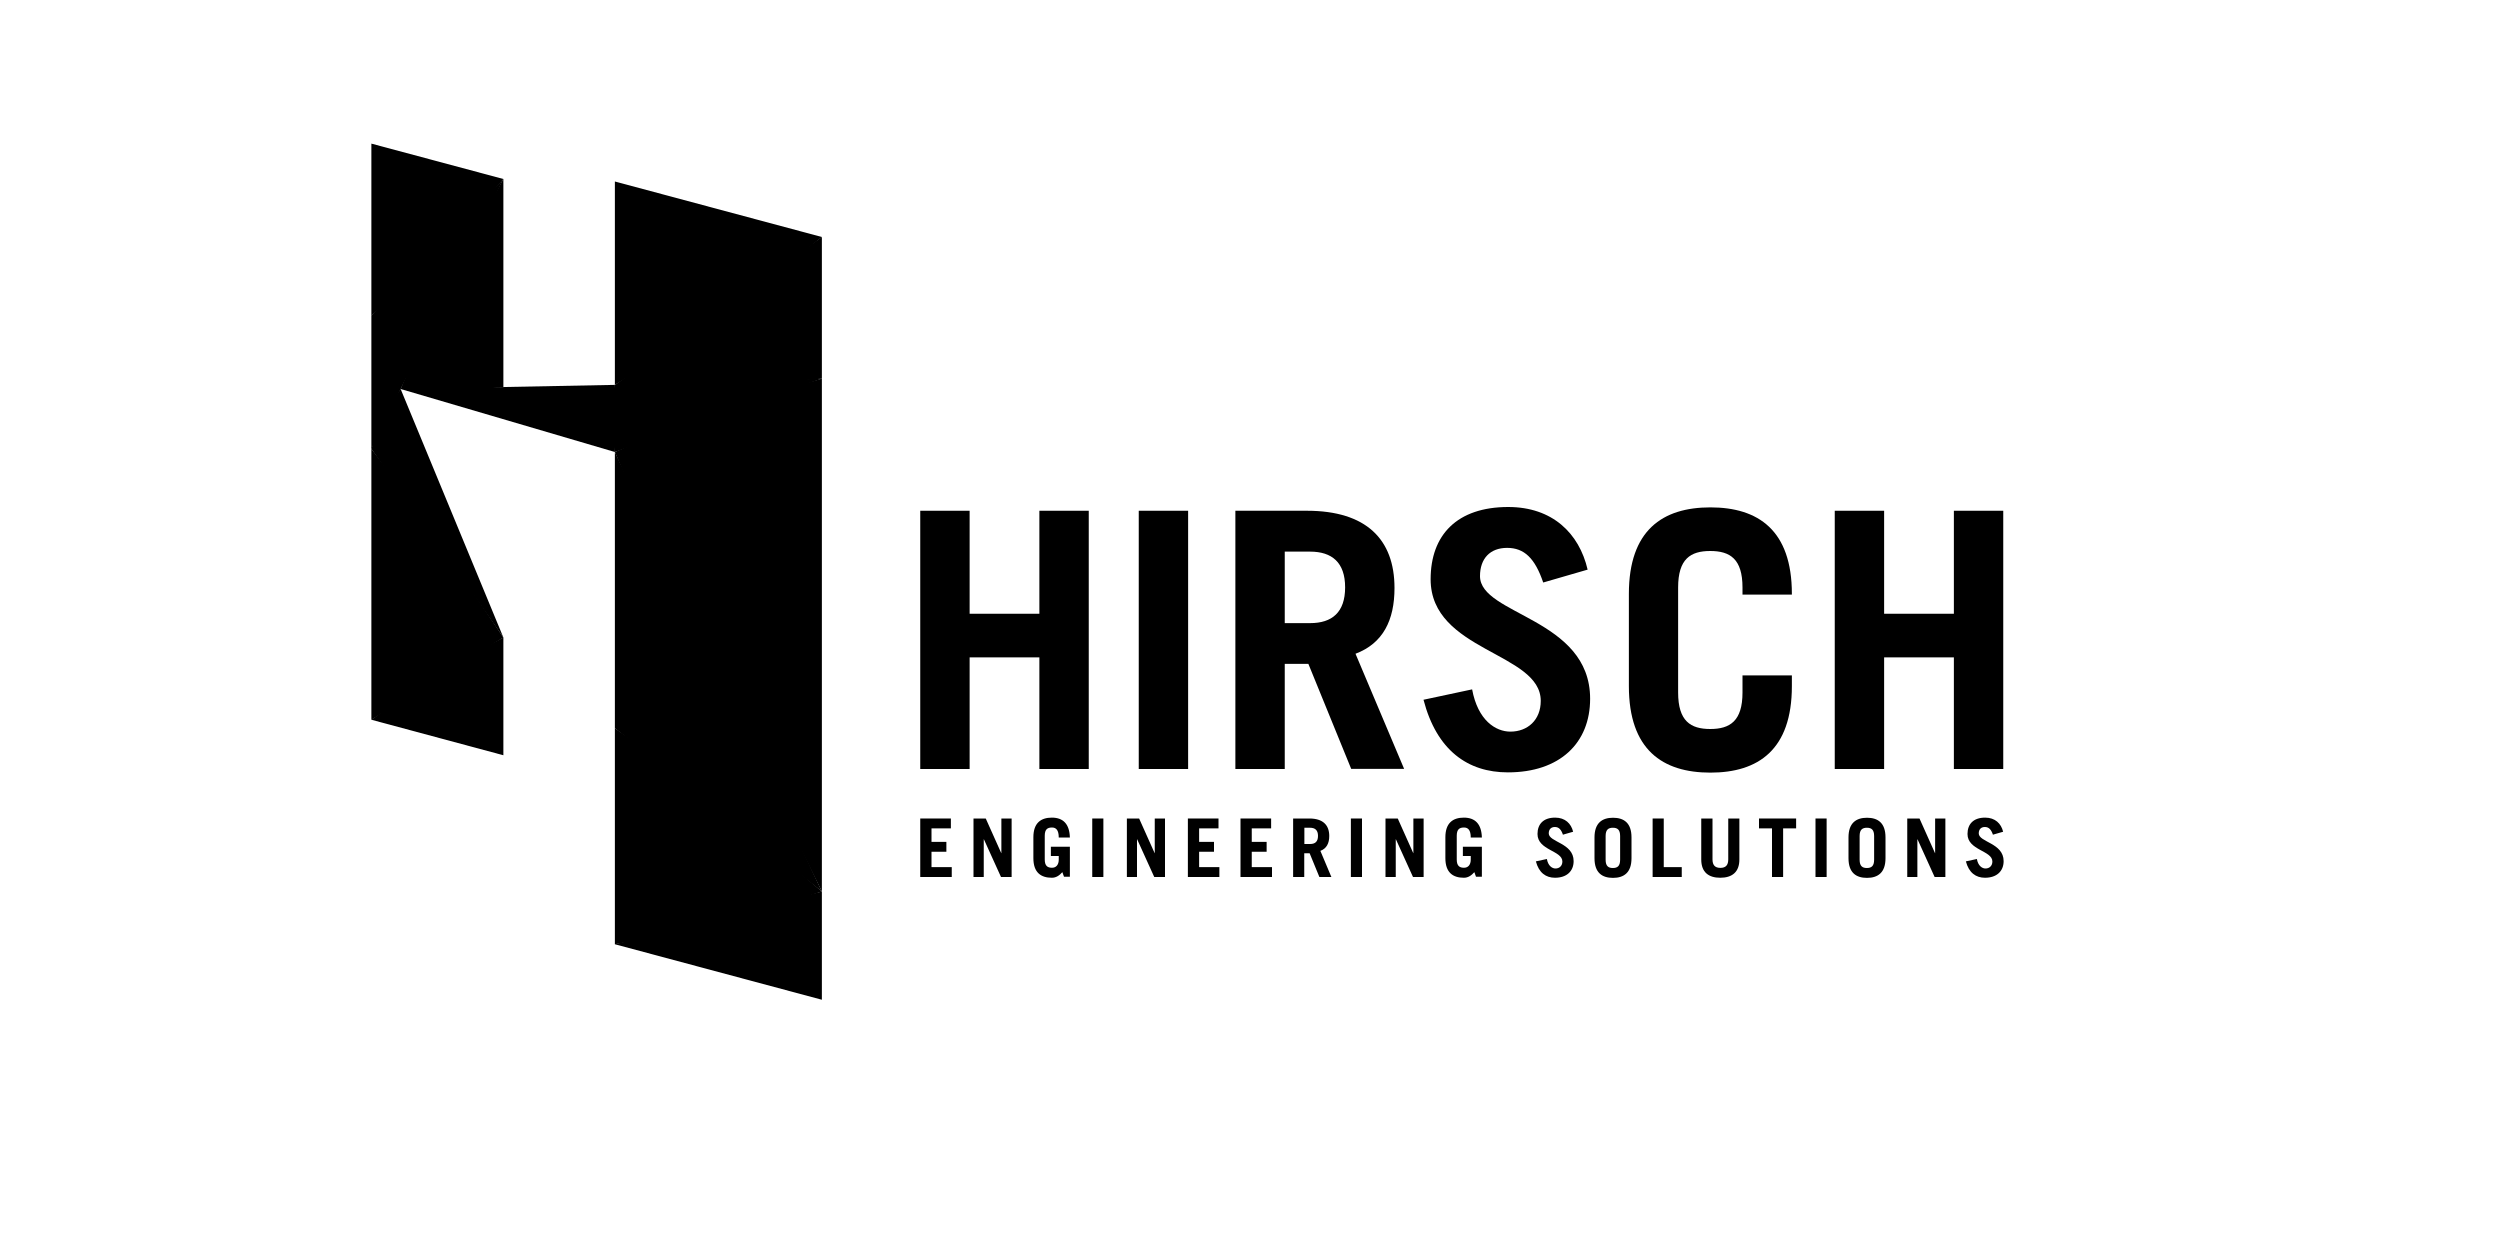
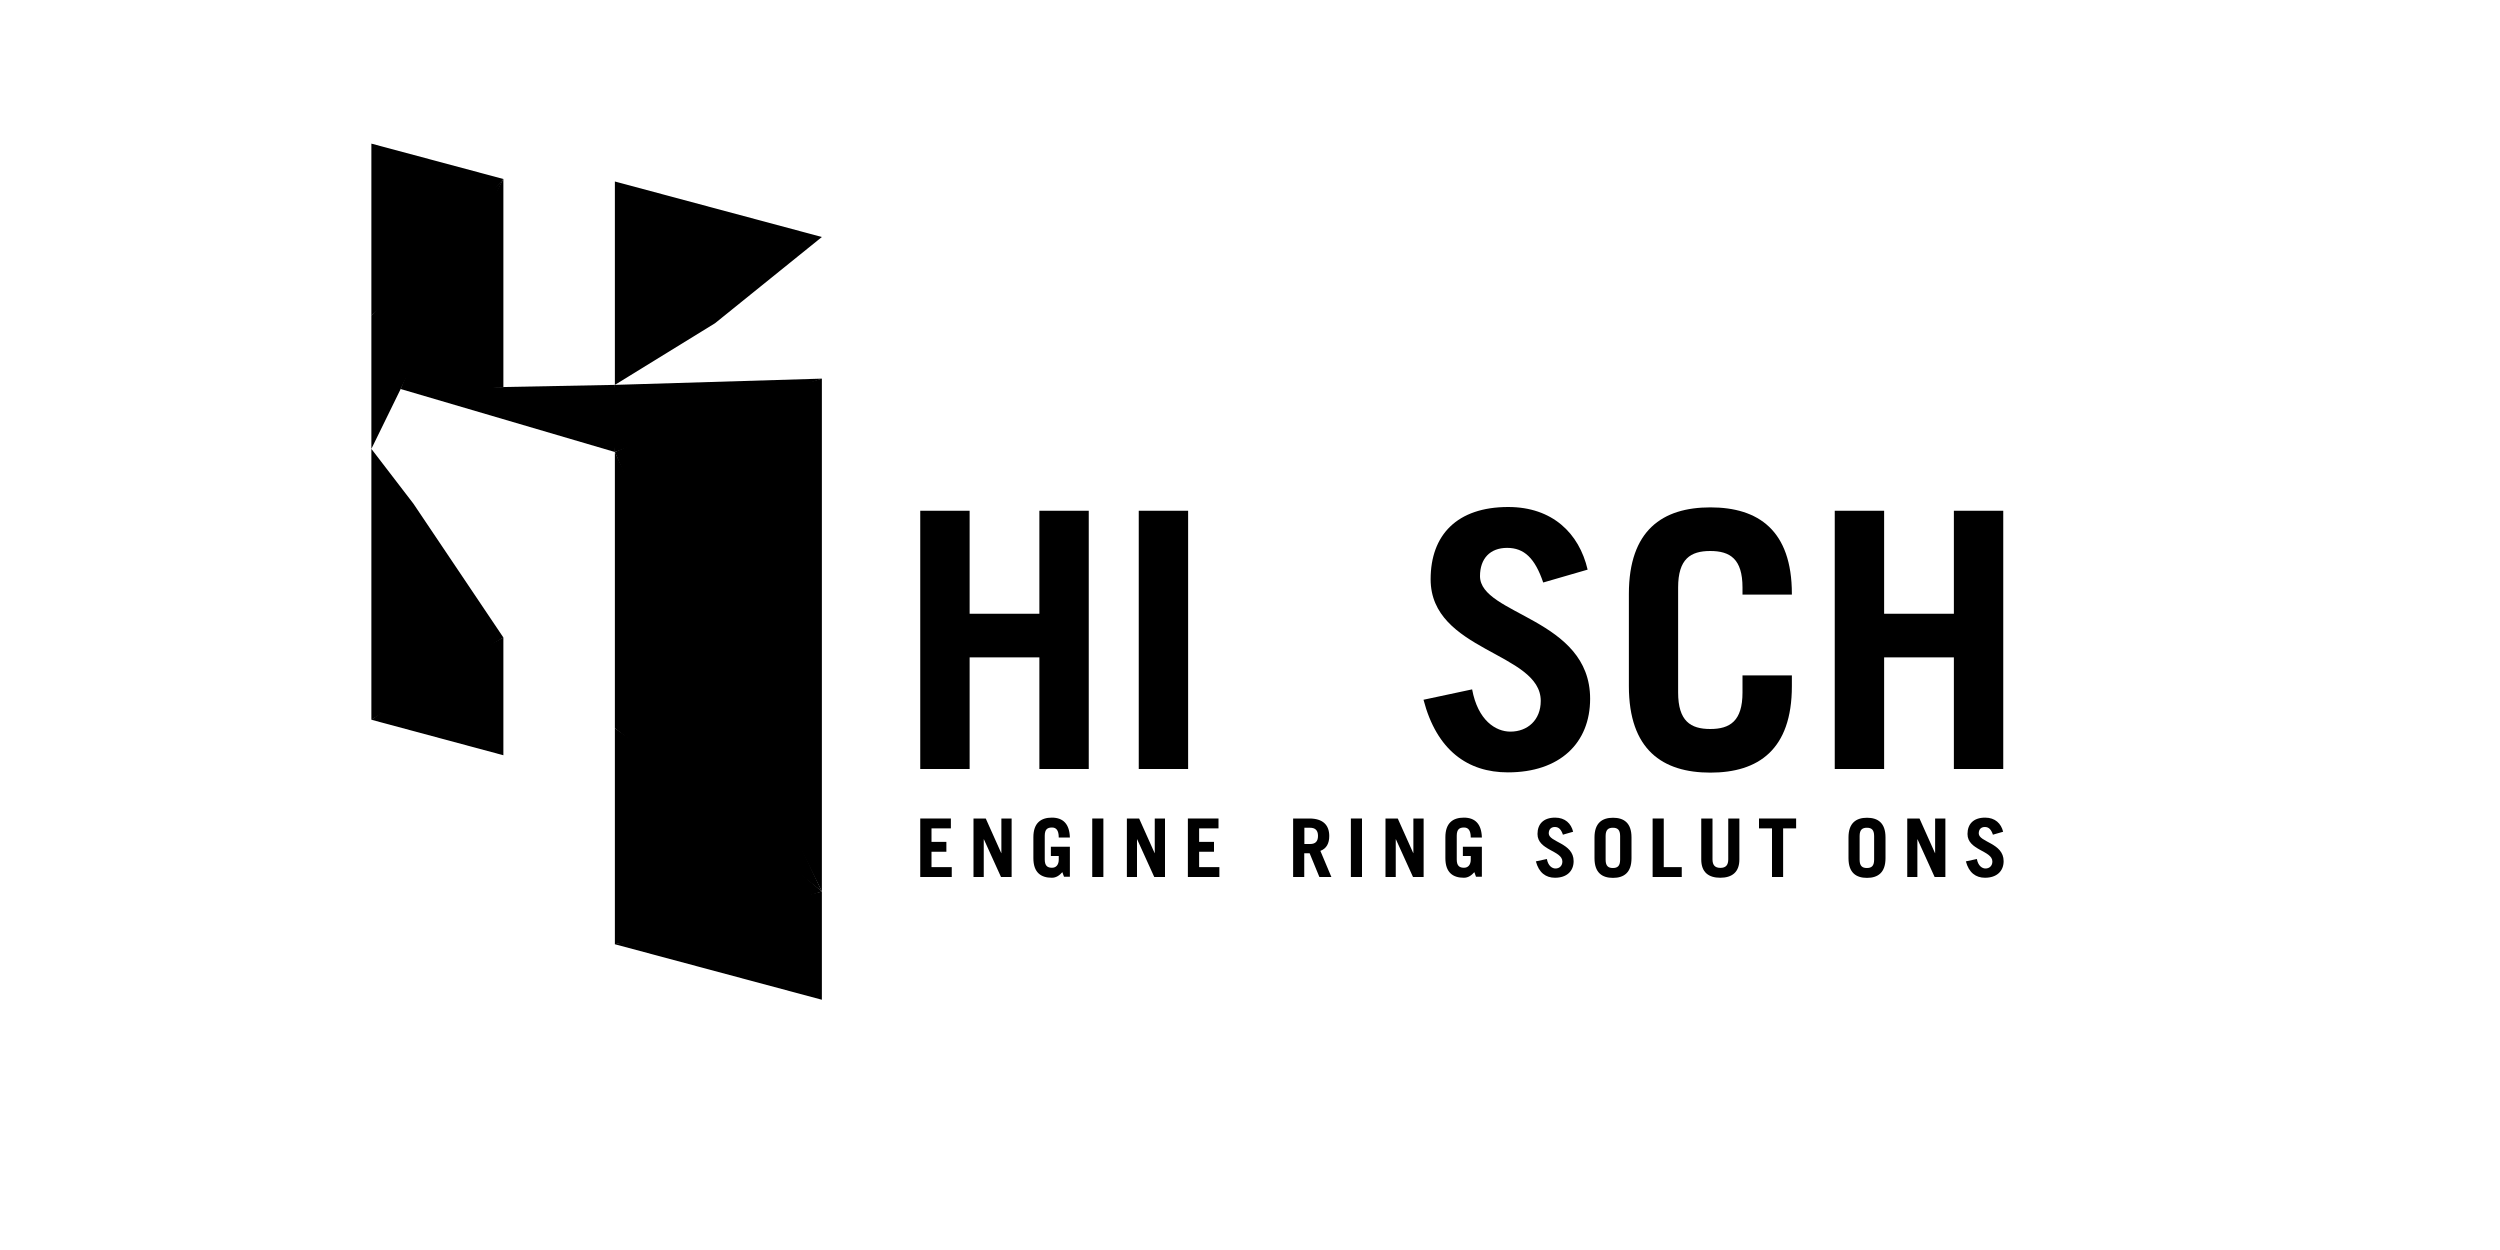
<svg xmlns="http://www.w3.org/2000/svg" id="Logos" viewBox="0 0 200 100">
  <defs>
    <style>
      .cls-1 {
        fill-rule: evenodd;
      }

      .cls-1, .cls-2 {
        stroke-width: 0px;
      }
    </style>
  </defs>
  <polygon class="cls-1" points="49.19 75.54 49.19 58.26 55.84 62.91 65.75 71.32 57.72 73.95 49.19 75.54" />
  <polygon class="cls-1" points="65.75 71.32 54.12 47.87 49.19 36.16 56.62 32.94 65.75 30.29 65.75 71.32" />
  <polygon class="cls-1" points="49.19 14.52 49.19 30.79 57.2 25.86 65.75 18.96 49.19 14.52" />
  <polygon class="cls-1" points="40.27 51 40.27 60.42 29.71 57.58 34.6 54.06 40.27 51" />
  <polygon class="cls-1" points="29.71 57.58 29.71 35.91 33.07 40.29 40.27 51 29.71 57.58" />
-   <polygon class="cls-1" points="32.05 31.12 30.47 33.45 29.71 35.91 40.27 51 32.05 31.12" />
  <polygon class="cls-1" points="40.27 14.32 35.51 22.86 32.05 31.12 36.32 31.33 40.27 30.96 40.27 14.32" />
  <polygon class="cls-1" points="40.27 14.32 34.56 21.11 29.71 25.24 29.71 11.49 40.27 14.32" />
-   <polygon class="cls-1" points="49.19 30.79 56.19 31.17 65.75 30.29 65.75 18.96 49.19 30.79" />
  <polygon class="cls-1" points="49.19 36.16 48.61 32.94 49.19 30.79 65.75 30.29 49.19 36.16" />
  <path class="cls-2" d="m73.62,61.52v-20.66h3.95v8.24h5.58v-8.24h3.95v20.66h-3.95v-8.93h-5.58v8.93h-3.95Z" />
  <path class="cls-2" d="m91.1,61.52v-20.66h3.95v20.66h-3.95Z" />
-   <path class="cls-2" d="m108.1,61.52l-3.43-8.41h-1.89v8.41h-3.95v-20.66h5.72c4.75,0,7.01,2.29,7.01,6.18,0,2.58-.92,4.43-3.12,5.26l3.89,9.21h-4.23Zm-5.32-11.67h2.03c1.75,0,2.8-.86,2.8-2.86s-1.06-2.86-2.8-2.86h-2.03v5.72Z" />
  <path class="cls-2" d="m123.46,46.61c-.66-1.95-1.52-2.78-2.89-2.78s-2.17.86-2.17,2.26c0,3.12,8.81,3.35,8.81,9.81,0,3.55-2.43,5.89-6.58,5.89-3.2,0-5.69-1.75-6.75-5.81l3.89-.83c.46,2.49,1.89,3.38,3.06,3.38,1.37,0,2.43-.92,2.43-2.46,0-3.89-8.81-3.95-8.81-9.73,0-3.55,2.12-5.78,6.21-5.78,3.52,0,5.67,2.09,6.35,5.01l-3.55,1.03Z" />
  <path class="cls-2" d="m134.25,55.4c0,2.29,1,2.92,2.57,2.92s2.58-.63,2.58-2.92v-1.37h3.95v.86c0,5.09-2.69,6.92-6.52,6.92s-6.52-1.83-6.52-6.92v-7.38c0-5.09,2.69-6.92,6.52-6.92s6.52,1.83,6.52,6.92v.06h-3.95v-.57c0-2.29-1-2.92-2.58-2.92s-2.57.63-2.57,2.92v8.41Z" />
  <path class="cls-2" d="m146.78,61.52v-20.66h3.95v8.24h5.58v-8.24h3.95v20.66h-3.95v-8.93h-5.58v8.93h-3.95Z" />
  <g>
    <path class="cls-2" d="m73.62,70.16v-4.68h2.45v.79h-1.55v1.08h1.19v.79h-1.19v1.23h1.62v.79h-2.51Z" />
    <path class="cls-2" d="m77.88,70.16v-4.68h.98l1.24,2.77h.01v-2.77h.82v4.68h-.85l-1.37-3.02h-.01v3.02h-.82Z" />
    <path class="cls-2" d="m84.99,69.77c-.24.27-.5.45-.84.45-.87,0-1.48-.41-1.48-1.57v-1.67c0-1.15.61-1.57,1.48-1.57.91,0,1.41.52,1.44,1.59h-.89c0-.6-.22-.8-.54-.8-.36,0-.58.14-.58.66v1.9c0,.52.23.66.58.66.34,0,.54-.25.54-.65v-.29h-.63v-.74h1.52v2.4h-.47l-.14-.39Z" />
    <path class="cls-2" d="m87.38,70.16v-4.68h.89v4.68h-.89Z" />
    <path class="cls-2" d="m90.15,70.16v-4.68h.98l1.24,2.77h.01v-2.77h.82v4.68h-.86l-1.37-3.02h-.01v3.02h-.82Z" />
    <path class="cls-2" d="m95.03,70.16v-4.68h2.45v.79h-1.55v1.08h1.19v.79h-1.19v1.23h1.62v.79h-2.51Z" />
-     <path class="cls-2" d="m99.24,70.16v-4.68h2.45v.79h-1.55v1.08h1.19v.79h-1.19v1.23h1.62v.79h-2.51Z" />
    <path class="cls-2" d="m105.55,70.16l-.78-1.9h-.43v1.9h-.89v-4.68h1.3c1.08,0,1.59.52,1.59,1.4,0,.58-.21,1-.71,1.19l.88,2.09h-.96Zm-1.2-2.64h.46c.4,0,.63-.19.63-.65s-.24-.65-.63-.65h-.46v1.3Z" />
    <path class="cls-2" d="m108.07,70.16v-4.68h.89v4.68h-.89Z" />
    <path class="cls-2" d="m110.84,70.16v-4.68h.98l1.24,2.77h.01v-2.77h.82v4.68h-.85l-1.37-3.02h-.01v3.02h-.82Z" />
    <path class="cls-2" d="m117.95,69.77c-.24.27-.5.45-.84.45-.87,0-1.48-.41-1.48-1.57v-1.67c0-1.15.61-1.57,1.48-1.57.91,0,1.41.52,1.44,1.59h-.89c0-.6-.22-.8-.54-.8-.36,0-.58.14-.58.66v1.9c0,.52.23.66.58.66.34,0,.54-.25.54-.65v-.29h-.63v-.74h1.52v2.4h-.47l-.14-.39Z" />
    <path class="cls-2" d="m125.04,66.79c-.15-.44-.34-.63-.65-.63s-.49.19-.49.51c0,.71,1.99.76,1.99,2.22,0,.8-.55,1.33-1.49,1.33-.73,0-1.29-.4-1.53-1.31l.88-.19c.1.56.43.76.69.76.31,0,.55-.21.55-.56,0-.88-1.99-.89-1.99-2.2,0-.8.48-1.31,1.41-1.31.8,0,1.28.47,1.44,1.13l-.8.23Z" />
    <path class="cls-2" d="m127.56,66.99c0-1.15.61-1.57,1.48-1.57s1.48.41,1.48,1.57v1.67c0,1.15-.61,1.57-1.48,1.57s-1.48-.41-1.48-1.57v-1.67Zm.89,1.79c0,.52.23.66.58.66s.58-.14.58-.66v-1.9c0-.52-.23-.66-.58-.66s-.58.14-.58.66v1.9Z" />
    <path class="cls-2" d="m132.21,70.16v-4.68h.89v3.89h1.44v.79h-2.33Z" />
    <path class="cls-2" d="m137,65.48v3.27c0,.45.19.68.63.68s.63-.23.63-.68v-3.27h.89v3.28c0,1.03-.61,1.46-1.53,1.46s-1.52-.43-1.52-1.46v-3.28h.89Z" />
    <path class="cls-2" d="m143.69,65.48v.79h-1.04v3.89h-.89v-3.89h-1.04v-.79h2.98Z" />
-     <path class="cls-2" d="m145.24,70.16v-4.68h.89v4.68h-.89Z" />
    <path class="cls-2" d="m147.88,66.99c0-1.15.61-1.57,1.48-1.57s1.48.41,1.48,1.57v1.67c0,1.15-.61,1.57-1.48,1.57s-1.48-.41-1.48-1.57v-1.67Zm.89,1.79c0,.52.23.66.58.66s.58-.14.58-.66v-1.9c0-.52-.23-.66-.58-.66s-.58.14-.58.66v1.9Z" />
    <path class="cls-2" d="m152.58,70.16v-4.68h.98l1.24,2.77h.01v-2.77h.82v4.68h-.86l-1.37-3.02h-.01v3.02h-.82Z" />
    <path class="cls-2" d="m159.44,66.79c-.15-.44-.34-.63-.65-.63s-.49.19-.49.51c0,.71,1.99.76,1.99,2.22,0,.8-.55,1.33-1.49,1.33-.73,0-1.29-.4-1.53-1.31l.88-.19c.1.56.43.76.69.76.31,0,.55-.21.55-.56,0-.88-1.99-.89-1.99-2.2,0-.8.48-1.31,1.41-1.31.8,0,1.28.47,1.44,1.13l-.8.23Z" />
  </g>
  <polygon class="cls-1" points="49.19 58.26 49.19 36.16 65.75 71.32 49.19 58.26" />
  <polygon class="cls-1" points="29.71 25.24 40.27 14.32 29.71 35.91 29.71 25.24" />
  <polygon class="cls-1" points="65.75 71.32 65.75 79.98 49.19 75.54 65.75 71.32" />
  <polygon class="cls-1" points="49.19 30.79 32.05 31.12 49.19 36.16 49.19 30.79" />
</svg>